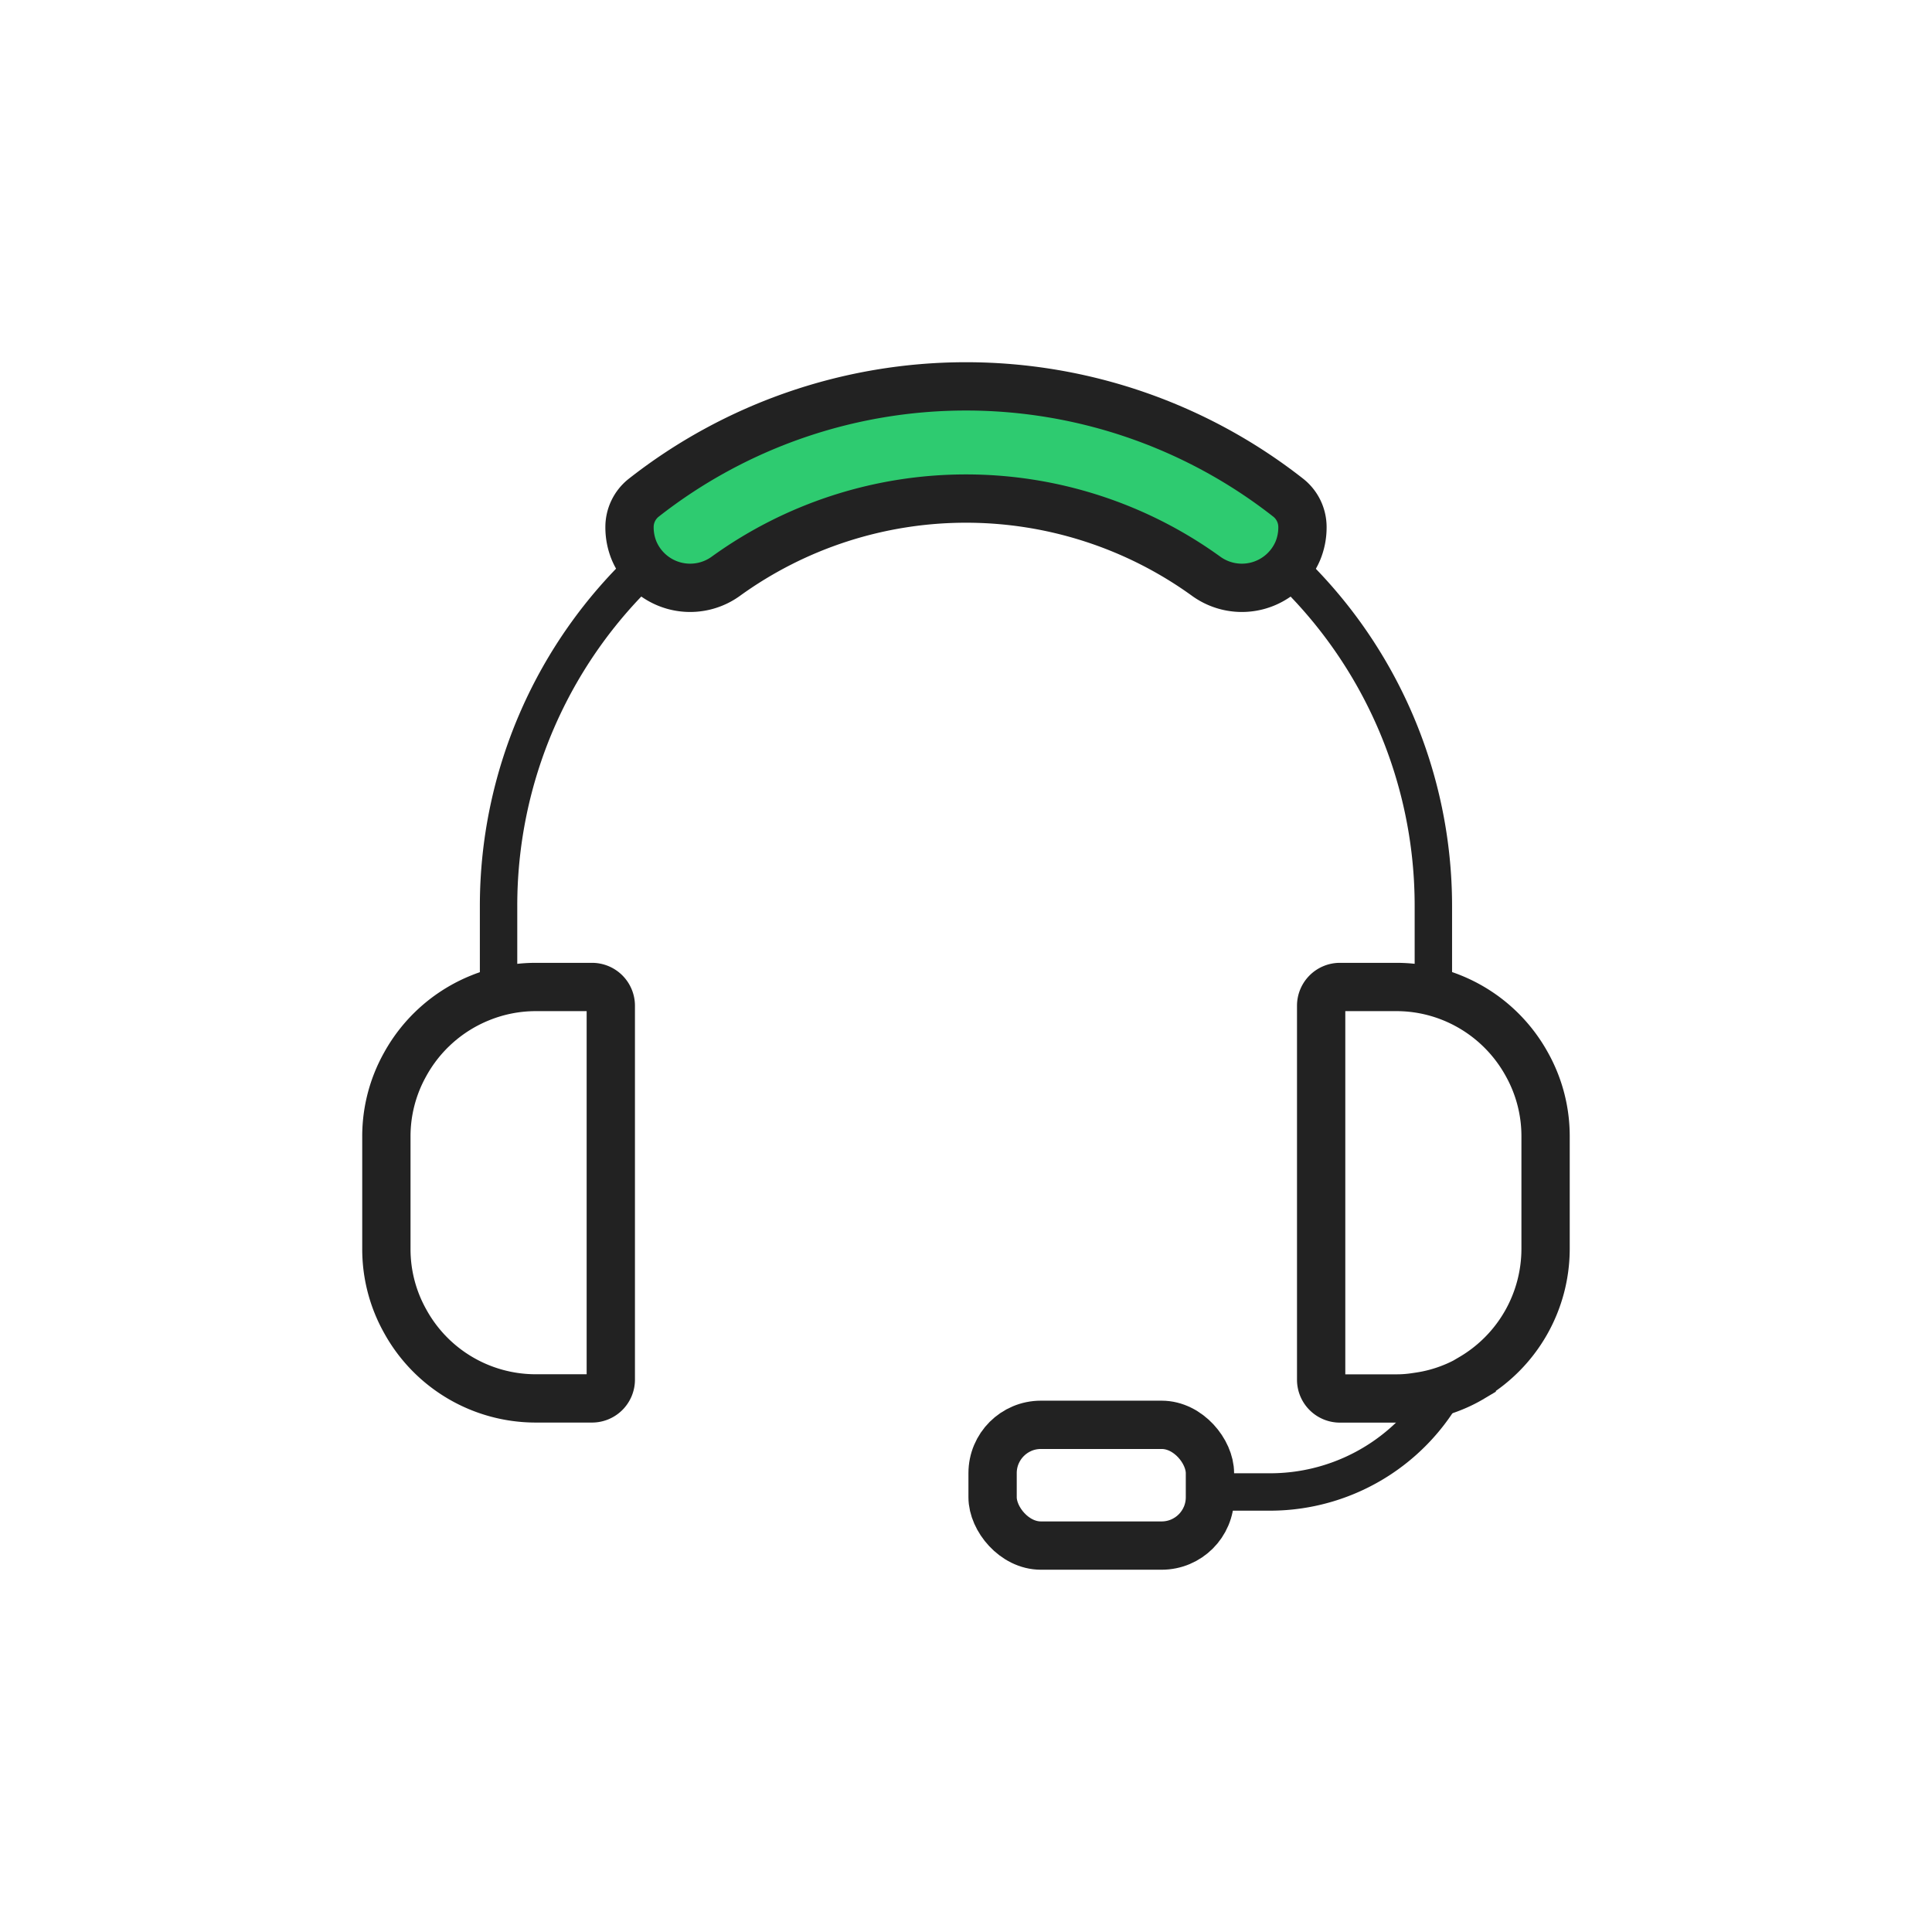
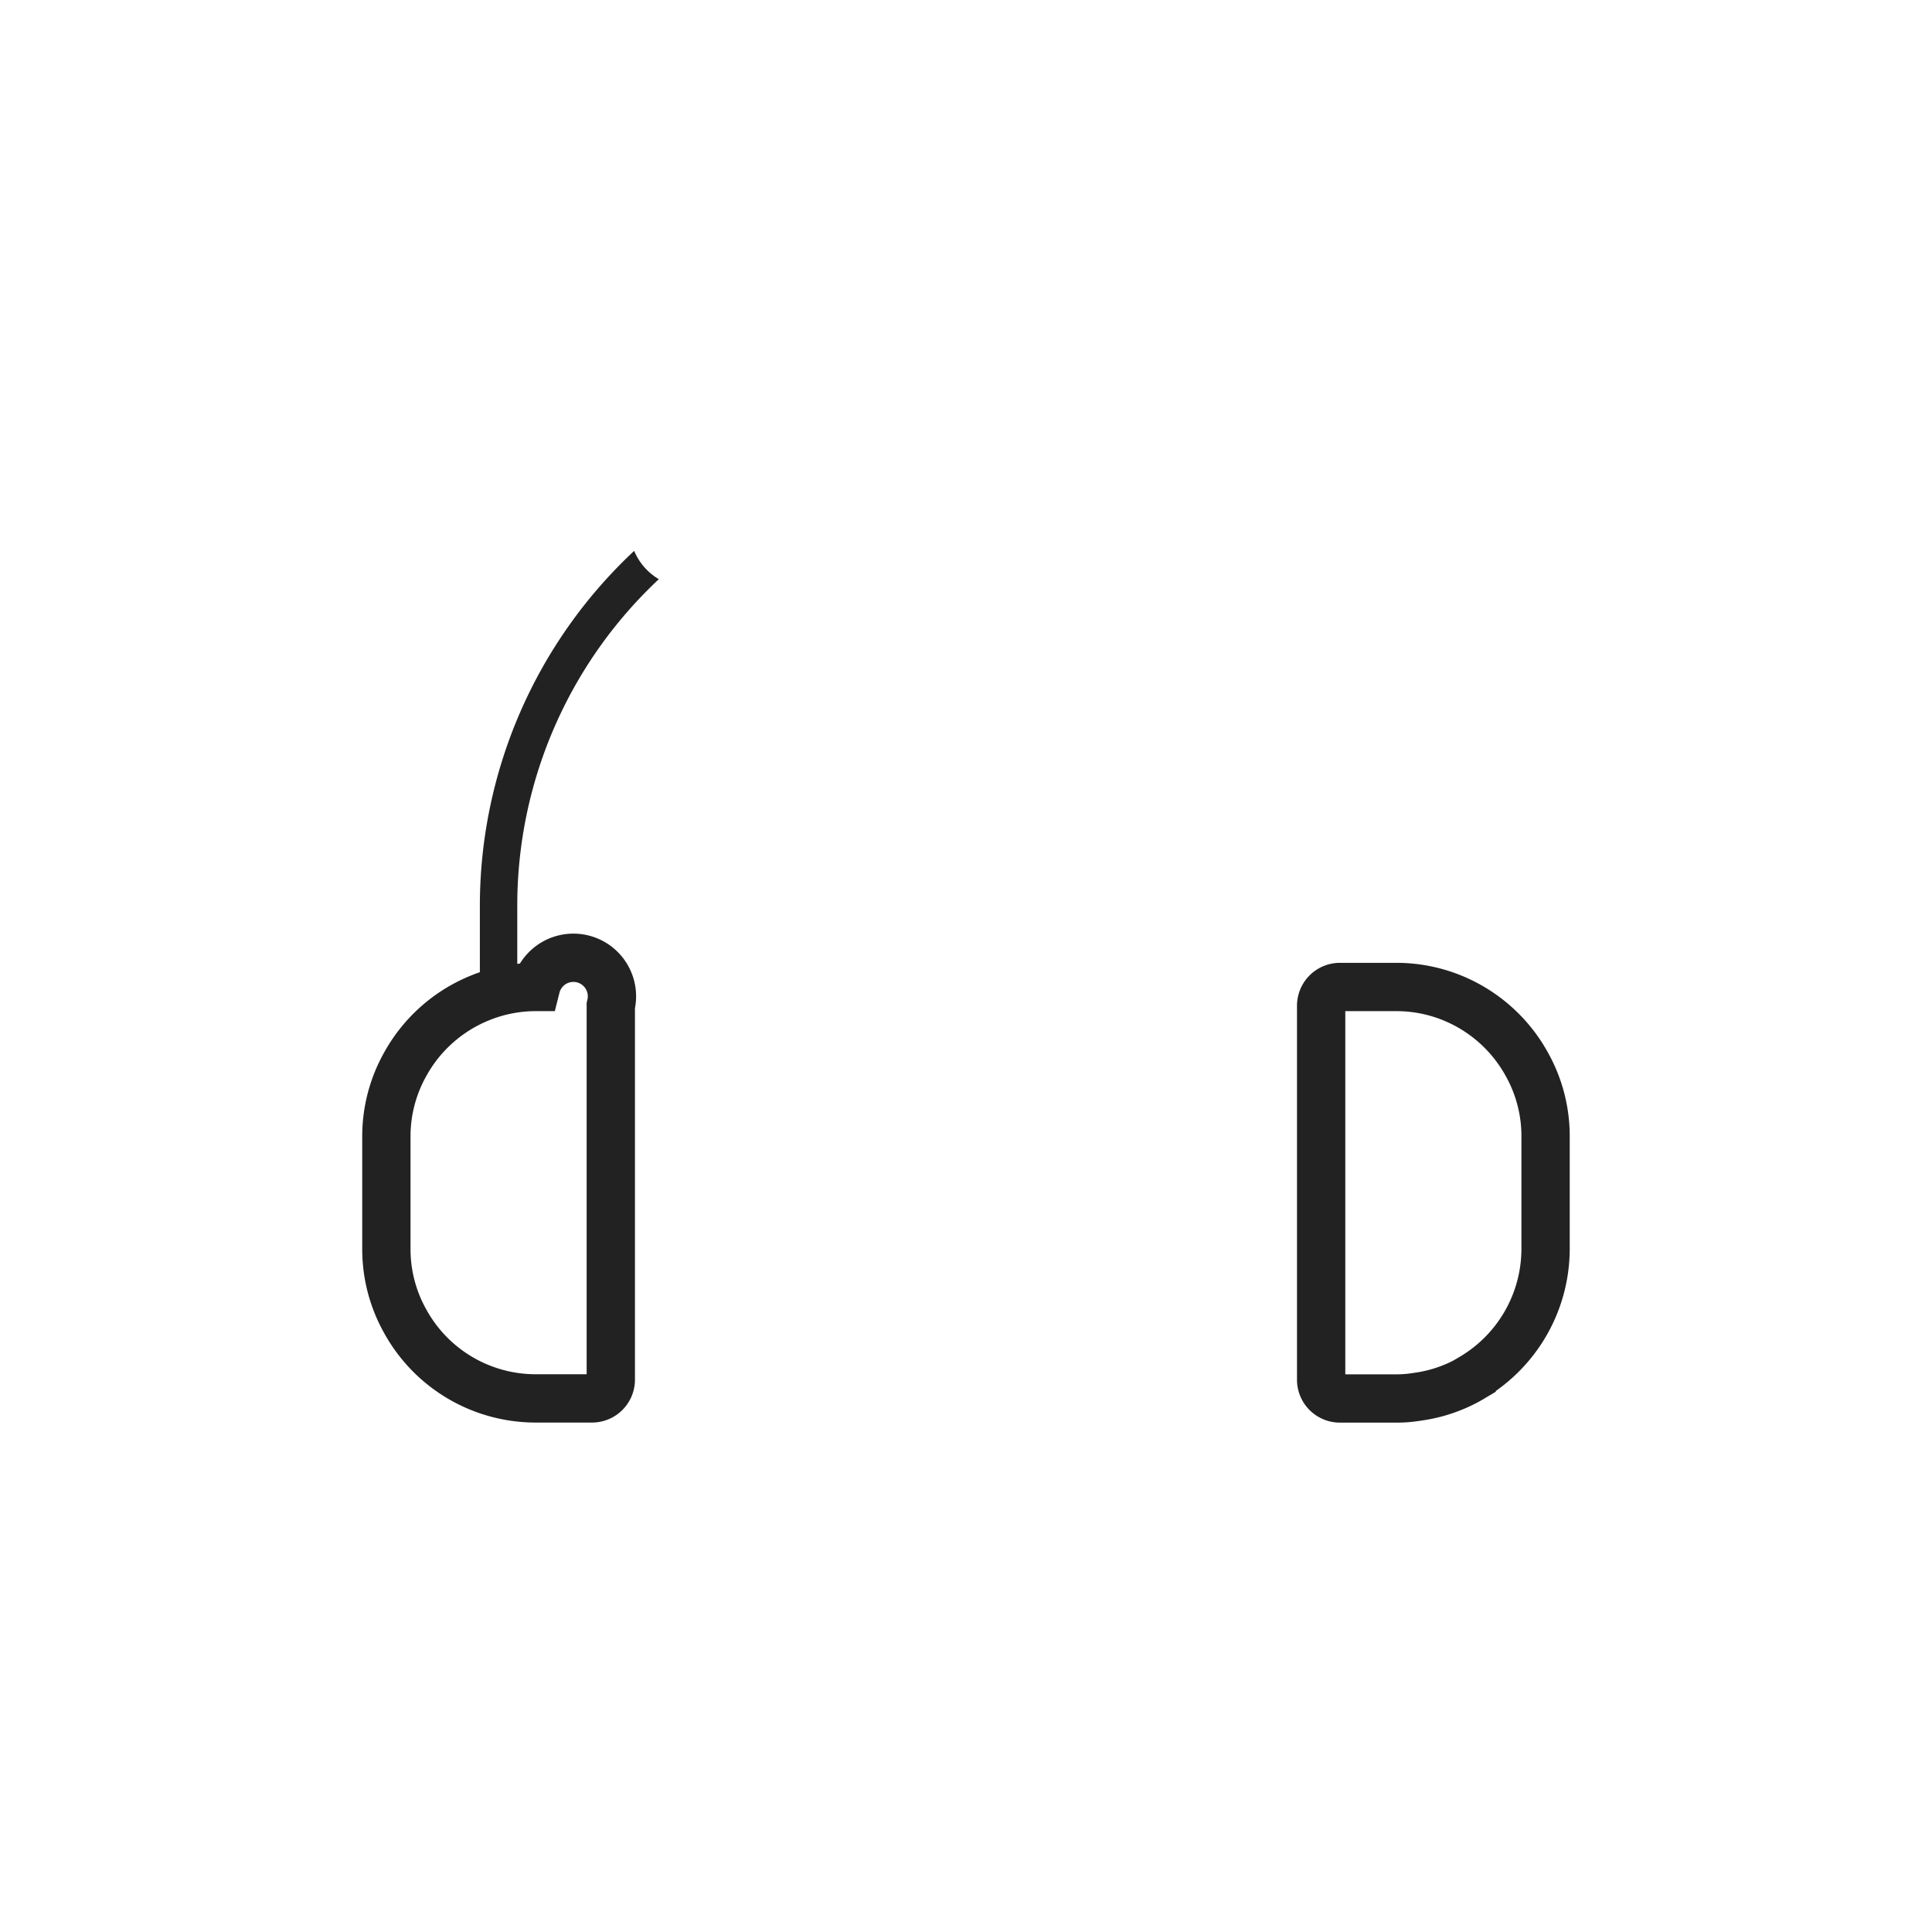
<svg xmlns="http://www.w3.org/2000/svg" width="80" height="80" viewBox="0 0 80 80">
  <g id="그룹_4798" data-name="그룹 4798" transform="translate(9.68 -175.43)">
    <g id="그룹_4796" data-name="그룹 4796" transform="translate(-10.11 175)" opacity="0">
      <rect id="사각형_2620" data-name="사각형 2620" width="80" height="80" transform="translate(0.429 0.43)" fill="#ffaee2" />
-       <rect id="사각형_2621" data-name="사각형 2621" width="60.645" height="60.645" transform="translate(10.023 10.023)" fill="#ff69c9" />
    </g>
    <g id="그룹_4797" data-name="그룹 4797" transform="translate(6.319 191.429)">
      <path id="패스_1197" data-name="패스 1197" d="M51.3,202.179a18.508,18.508,0,0,0-5.862,13.537v3.144a6.415,6.415,0,0,0-1.549.4v-3.547a20.113,20.113,0,0,1,6.389-14.706A2.477,2.477,0,0,0,51.3,202.179Z" transform="translate(-40.018 -194.195)" fill="#222" />
-       <path id="패스_1198" data-name="패스 1198" d="M93.731,215.716v3.547a6.416,6.416,0,0,0-1.549-.4v-3.144a18.508,18.508,0,0,0-5.862-13.537,2.477,2.477,0,0,0,1.022-1.169A20.113,20.113,0,0,1,93.731,215.716Z" transform="translate(-49.603 -194.195)" fill="#222" />
-       <path id="패스_1199" data-name="패스 1199" d="M79.756,198.041a2.532,2.532,0,0,1-.193.983,2.52,2.52,0,0,1-3.777,1.061,16.98,16.98,0,0,0-19.924,0,2.52,2.52,0,0,1-3.777-1.061,2.532,2.532,0,0,1-.194-.983,1.547,1.547,0,0,1,.573-1.208,21.615,21.615,0,0,1,26.72,0A1.547,1.547,0,0,1,79.756,198.041Z" transform="translate(-41.823 -192.21)" fill="#2ecb70" stroke="#222" stroke-miterlimit="10" stroke-width="2" />
-       <path id="패스_1200" data-name="패스 1200" d="M48.183,224.774v15.488a.777.777,0,0,1-.774.774H45.085a6.167,6.167,0,0,1-5.421-3.206,6.092,6.092,0,0,1-.774-2.989V230.2a6.092,6.092,0,0,1,.774-2.989,6.189,6.189,0,0,1,3.1-2.757A6.123,6.123,0,0,1,45.085,224h2.323A.777.777,0,0,1,48.183,224.774Z" transform="translate(-38.89 -199.13)" fill="none" stroke="#222" stroke-miterlimit="10" stroke-width="2" />
+       <path id="패스_1200" data-name="패스 1200" d="M48.183,224.774v15.488a.777.777,0,0,1-.774.774H45.085a6.167,6.167,0,0,1-5.421-3.206,6.092,6.092,0,0,1-.774-2.989V230.2a6.092,6.092,0,0,1,.774-2.989,6.189,6.189,0,0,1,3.1-2.757A6.123,6.123,0,0,1,45.085,224A.777.777,0,0,1,48.183,224.774Z" transform="translate(-38.89 -199.13)" fill="none" stroke="#222" stroke-miterlimit="10" stroke-width="2" />
      <path id="패스_1201" data-name="패스 1201" d="M98.183,230.2v4.646a6.2,6.2,0,0,1-3.059,5.336v.008a5.673,5.673,0,0,1-.813.4,5.965,5.965,0,0,1-1.394.372l-.155.023a5.135,5.135,0,0,1-.774.054H89.664a.777.777,0,0,1-.774-.774V224.774a.777.777,0,0,1,.774-.774h2.323a6.123,6.123,0,0,1,2.323.449,6.189,6.189,0,0,1,3.1,2.757A6.091,6.091,0,0,1,98.183,230.2Z" transform="translate(-50.183 -199.13)" fill="none" stroke="#222" stroke-miterlimit="10" stroke-width="2" />
-       <path id="패스_1202" data-name="패스 1202" d="M93.77,244.9a9.1,9.1,0,0,1-8.348,5.5H82.89v-1.549h2.532a7.521,7.521,0,0,0,6.141-3.175,5.964,5.964,0,0,0,1.394-.372A5.675,5.675,0,0,0,93.77,244.9Z" transform="translate(-48.829 -203.845)" fill="#222" />
-       <rect id="사각형_2622" data-name="사각형 2622" width="9" height="5" rx="2" transform="translate(25.102 43)" fill="none" stroke="#222" stroke-miterlimit="10" stroke-width="2" />
    </g>
  </g>
</svg>